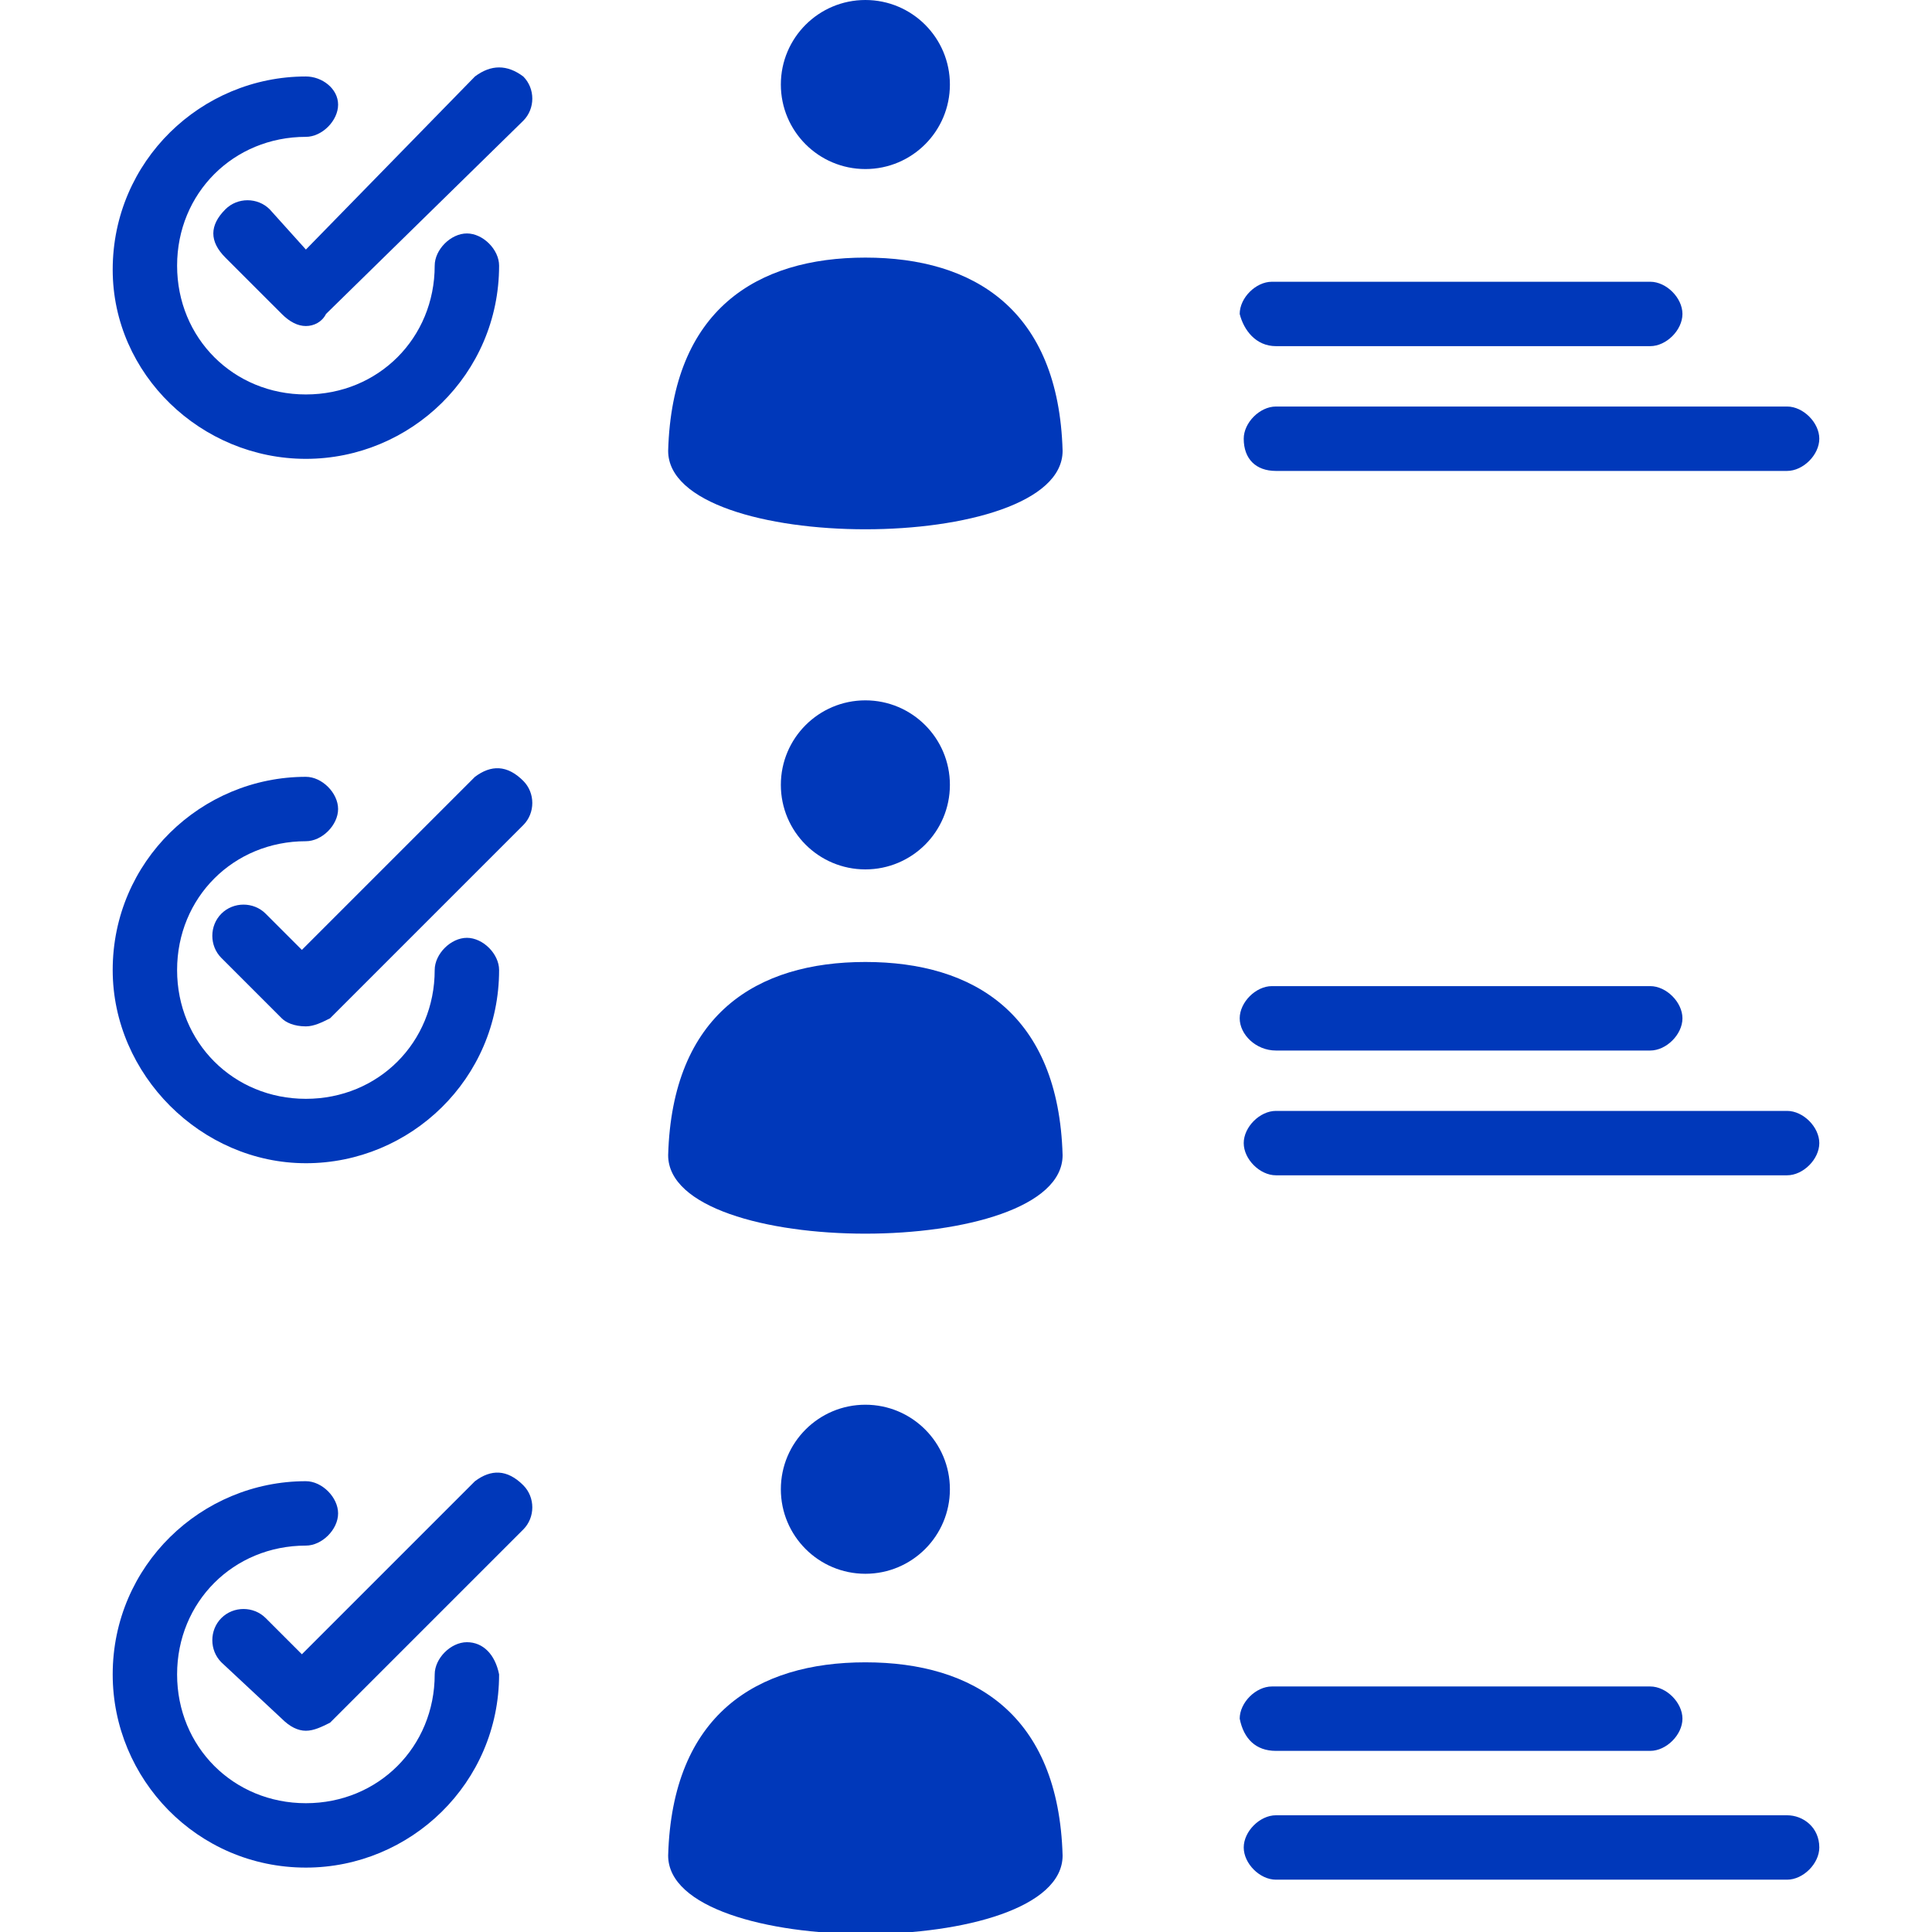
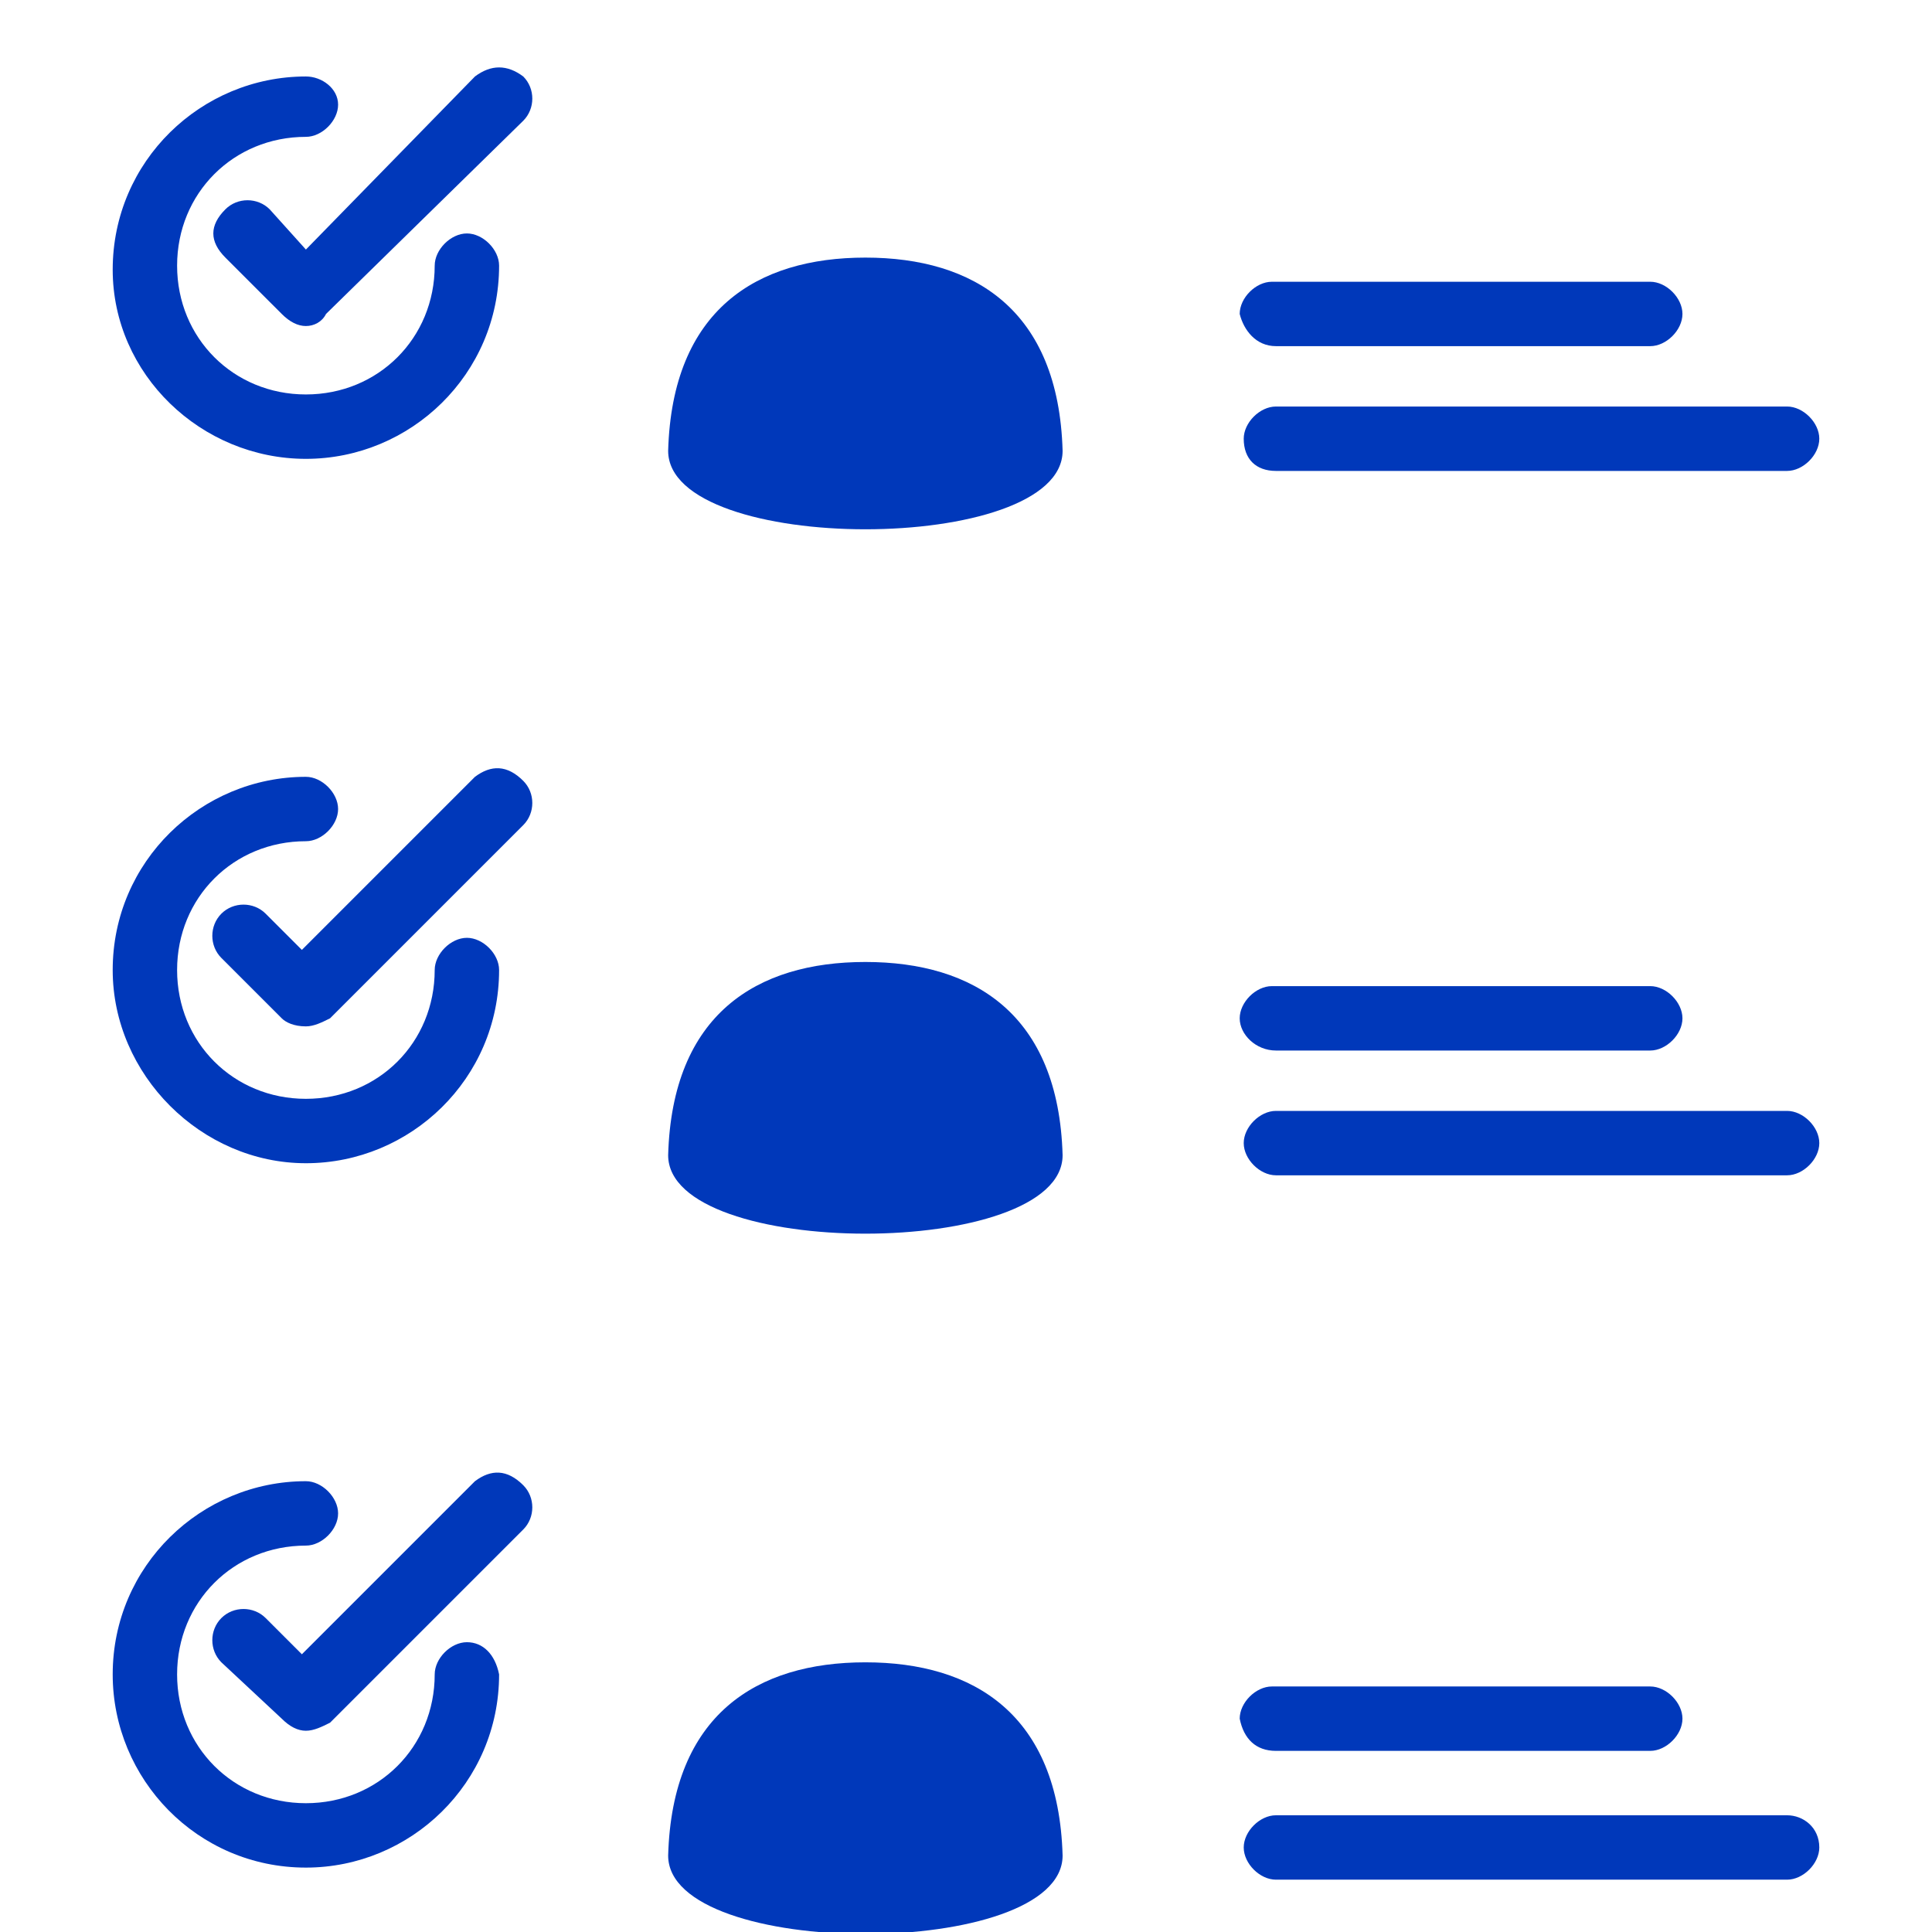
<svg xmlns="http://www.w3.org/2000/svg" version="1.1" width="512" height="512" x="0" y="0" viewBox="0 0 48 48" style="enable-background:new 0 0 512 512" xml:space="preserve" class="">
  <g>
    <path d="M31.7 8.6H41c.4 0 .8-.4.8-.8S41.4 7 41 7h-9.4c-.4 0-.8.4-.8.8.1.4.4.8.9.8zM31.7 11.7h12.7c.4 0 .8-.4.8-.8s-.4-.8-.8-.8H31.7c-.4 0-.8.4-.8.8 0 .5.3.8.8.8zM21.5 6.4c-2.7 0-4.8 1.3-4.9 4.8 0 2.6 9.8 2.6 9.8 0-.1-3.5-2.2-4.8-4.9-4.8z" fill="#0038ba" data-original="#000000" />
-     <circle cx="21.5" cy="2.1" r="2.1" fill="#0038ba" data-original="#000000" />
    <path d="M31.7 26.1H41c.4 0 .8-.4.8-.8s-.4-.8-.8-.8h-9.4c-.4 0-.8.4-.8.8s.4.8.9.8zM44.4 27.6H31.7c-.4 0-.8.4-.8.8s.4.8.8.8h12.7c.4 0 .8-.4.8-.8s-.4-.8-.8-.8zM21.5 23.9c-2.7 0-4.8 1.3-4.9 4.8 0 2.6 9.8 2.6 9.8 0-.1-3.5-2.2-4.8-4.9-4.8z" fill="#0038ba" data-original="#000000" />
-     <circle cx="21.5" cy="19.5" r="2.1" fill="#0038ba" data-original="#000000" />
    <path d="M31.7 43.5H41c.4 0 .8-.4.8-.8s-.4-.8-.8-.8h-9.4c-.4 0-.8.4-.8.8.1.5.4.8.9.8zM44.4 45.1H31.7c-.4 0-.8.4-.8.8s.4.8.8.8h12.7c.4 0 .8-.4.8-.8 0-.5-.4-.8-.8-.8zM21.5 41.3c-2.7 0-4.8 1.3-4.9 4.8 0 2.6 9.8 2.6 9.8 0-.1-3.5-2.2-4.8-4.9-4.8z" fill="#0038ba" data-original="#000000" />
-     <circle cx="21.5" cy="37" r="2.1" fill="#0038ba" data-original="#000000" />
    <path d="M7.6 11.4c2.6 0 4.8-2.1 4.8-4.8 0-.4-.4-.8-.8-.8s-.8.4-.8.8c0 1.8-1.4 3.2-3.2 3.2S4.4 8.4 4.4 6.6s1.4-3.2 3.2-3.2c.4 0 .8-.4.8-.8s-.4-.7-.8-.7C5 1.9 2.8 4 2.8 6.7c0 2.6 2.2 4.7 4.8 4.7z" fill="#0038ba" data-original="#000000" />
    <path d="M11.8 1.9 7.6 6.2l-.9-1c-.3-.3-.8-.3-1.1 0-.4.4-.4.8 0 1.2L7 7.8c.2.2.4.3.6.3s.4-.1.5-.3L13 3c.3-.3.3-.8 0-1.1-.4-.3-.8-.3-1.2 0zM7.6 28.9c2.6 0 4.8-2.1 4.8-4.8 0-.4-.4-.8-.8-.8s-.8.4-.8.8c0 1.8-1.4 3.2-3.2 3.2s-3.2-1.4-3.2-3.2 1.4-3.2 3.2-3.2c.4 0 .8-.4.8-.8s-.4-.8-.8-.8c-2.6 0-4.8 2.1-4.8 4.8 0 2.6 2.2 4.8 4.8 4.8z" fill="#0038ba" data-original="#000000" />
    <path d="m11.8 19.3-4.3 4.3-.9-.9c-.3-.3-.8-.3-1.1 0s-.3.8 0 1.1L7 25.3c.1.1.3.2.6.2.2 0 .4-.1.6-.2l4.8-4.8c.3-.3.3-.8 0-1.1-.4-.4-.8-.4-1.2-.1zM11.6 40.8c-.4 0-.8.4-.8.8 0 1.8-1.4 3.2-3.2 3.2s-3.2-1.4-3.2-3.2 1.4-3.2 3.2-3.2c.4 0 .8-.4.8-.8s-.4-.8-.8-.8c-2.6 0-4.8 2.1-4.8 4.8 0 2.6 2.1 4.8 4.8 4.8 2.6 0 4.8-2.1 4.8-4.8-.1-.5-.4-.8-.8-.8z" fill="#0038ba" data-original="#000000" />
    <path d="m11.8 36.8-4.3 4.3-.9-.9c-.3-.3-.8-.3-1.1 0s-.3.8 0 1.1L7 42.7c.2.2.4.3.6.3s.4-.1.6-.2L13 38c.3-.3.3-.8 0-1.1-.4-.4-.8-.4-1.2-.1z" fill="#0038ba" data-original="#000000" />
  </g>
</svg>